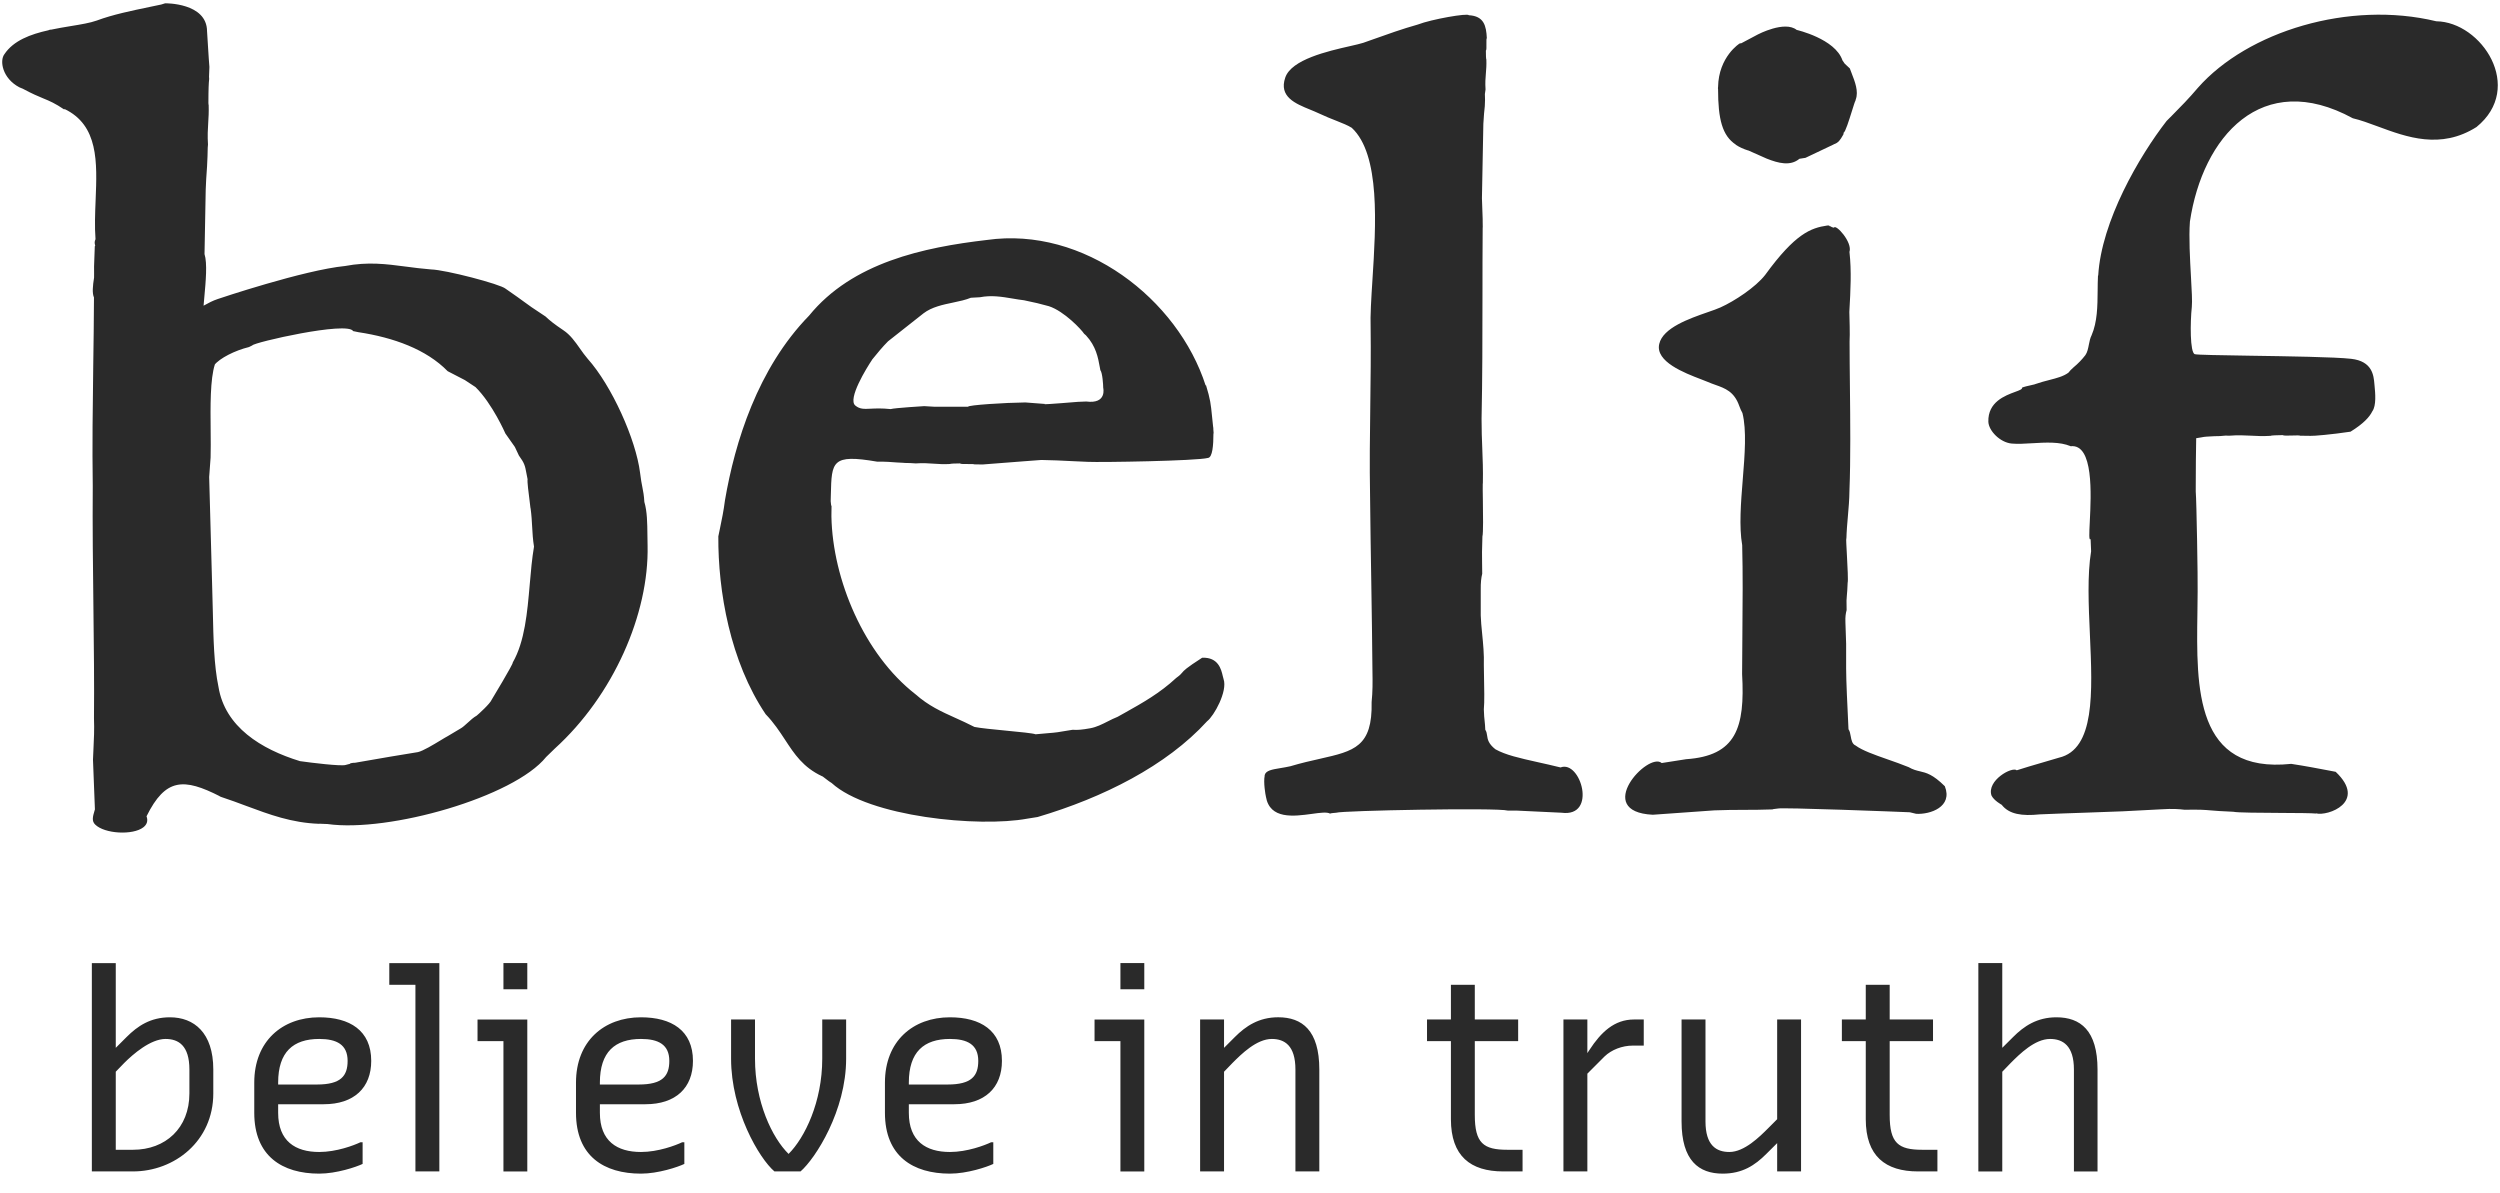
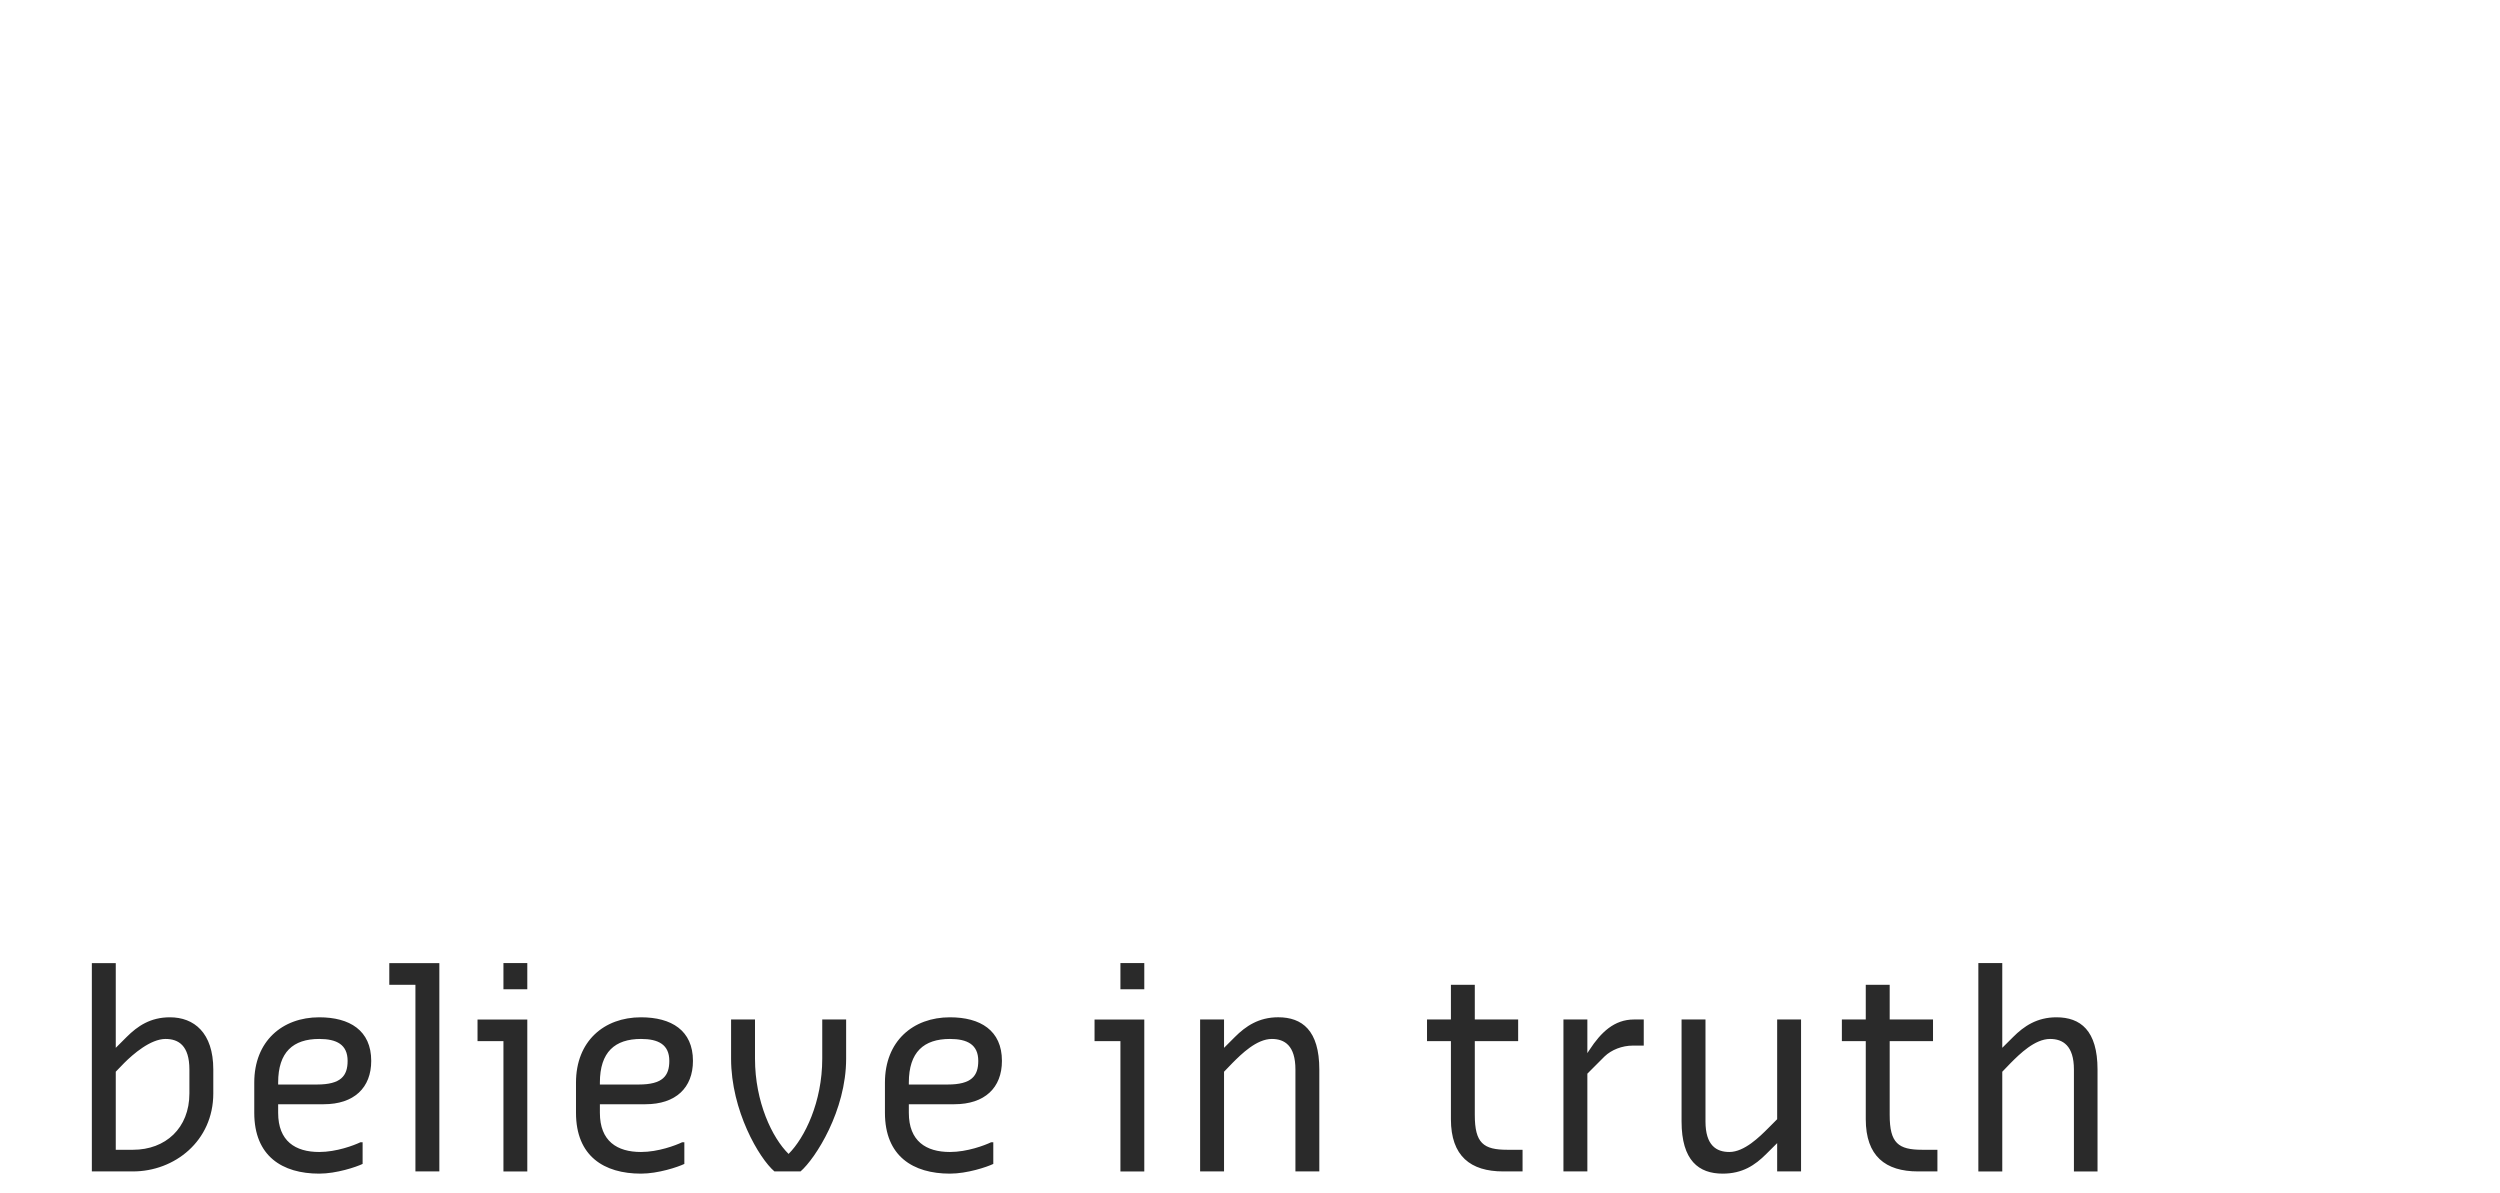
<svg xmlns="http://www.w3.org/2000/svg" fill="none" viewBox="0 0 88 42" height="42" width="88">
  <path fill="#2A2A2A" d="M59.191 35.886V39.474C59.191 40.854 59.799 41.312 60.638 41.312C61.333 41.312 61.774 41.019 62.174 40.618L62.556 40.238V41.234H63.397V35.886H62.556V39.396L62.243 39.71C61.94 40.013 61.402 40.55 60.874 40.55C60.414 40.55 60.033 40.316 60.033 39.474V35.886H59.191ZM8.95 38.106V39.172C8.95 40.697 9.937 41.312 11.237 41.312C11.845 41.312 12.538 41.078 12.764 40.97V40.208H12.685C12.461 40.316 11.845 40.55 11.237 40.55C10.397 40.55 9.791 40.169 9.791 39.172V38.869H11.395C12.461 38.869 13.067 38.291 13.067 37.343C13.067 36.267 12.304 35.809 11.237 35.809C9.937 35.809 8.95 36.649 8.95 38.106ZM11.16 38.175H9.791V38.106C9.791 37.031 10.319 36.571 11.237 36.571C11.845 36.571 12.236 36.766 12.236 37.343C12.236 37.871 12 38.175 11.16 38.175ZM4.075 33.902H3.233V41.234H4.682C6.139 41.234 7.508 40.169 7.508 38.488V37.647C7.508 36.346 6.824 35.809 5.982 35.809C5.298 35.809 4.848 36.112 4.457 36.502L4.075 36.884V33.902ZM4.075 40.472V37.724L4.378 37.411C4.682 37.108 5.298 36.571 5.826 36.571C6.285 36.571 6.667 36.806 6.667 37.647V38.488C6.667 39.71 5.826 40.472 4.682 40.472H4.075ZM14.623 34.664H13.703V33.902H15.465V41.234H14.623V34.664ZM16.809 36.649H17.721V41.235H18.561V35.887H16.809V36.649ZM18.561 33.901H17.721V34.821H18.561V33.901ZM20.275 39.172V38.106C20.275 36.649 21.262 35.809 22.563 35.809C23.63 35.809 24.392 36.267 24.392 37.343C24.392 38.291 23.786 38.869 22.721 38.869H21.116V39.172C21.116 40.169 21.722 40.55 22.563 40.55C23.17 40.55 23.786 40.316 24.011 40.208H24.089V40.97C23.865 41.078 23.17 41.312 22.563 41.312C21.262 41.312 20.275 40.697 20.275 39.172ZM21.116 38.175H22.486C23.326 38.175 23.56 37.871 23.56 37.343C23.56 36.766 23.17 36.571 22.563 36.571C21.645 36.571 21.116 37.031 21.116 38.106V38.175ZM25.734 35.886V37.266C25.734 39.093 26.722 40.775 27.26 41.234H28.179C28.707 40.775 29.784 39.093 29.784 37.266V35.886H28.943V37.266C28.943 38.791 28.327 40.051 27.758 40.618C27.181 40.051 26.576 38.791 26.576 37.266V35.886H25.734ZM31.15 39.172V38.106C31.15 36.649 32.137 35.809 33.438 35.809C34.505 35.809 35.268 36.267 35.268 37.343C35.268 38.291 34.661 38.869 33.594 38.869H31.991V39.172C31.991 40.169 32.598 40.55 33.438 40.55C34.045 40.55 34.661 40.316 34.886 40.208H34.964V40.97C34.74 41.078 34.045 41.312 33.438 41.312C32.137 41.312 31.15 40.697 31.15 39.172ZM31.991 38.175H33.36C34.201 38.175 34.435 37.871 34.435 37.343C34.435 36.766 34.045 36.571 33.438 36.571C32.519 36.571 31.991 37.031 31.991 38.106V38.175ZM38.528 36.649H39.439V41.235H40.279V35.887H38.528V36.649ZM40.279 33.901H39.439V34.821H40.279V33.901ZM42.244 35.886H43.086V36.884L43.468 36.502C43.849 36.121 44.309 35.808 44.993 35.808C45.834 35.808 46.44 36.268 46.44 37.646V41.234H45.599V37.646C45.599 36.805 45.218 36.571 44.768 36.571C44.23 36.571 43.691 37.109 43.388 37.412L43.086 37.725V41.234H42.244V35.886ZM51.072 39.396C51.072 40.697 51.765 41.234 52.911 41.234H53.594V40.472H53.057C52.216 40.472 51.913 40.238 51.913 39.25V36.648H53.439V35.886H51.913V34.664H51.072V35.886H50.231V36.648H51.072V39.396ZM55.033 35.886H55.875V37.069L55.952 36.953C56.354 36.337 56.822 35.886 57.517 35.886H57.86V36.805H57.478C57.096 36.805 56.724 36.953 56.48 37.187L55.875 37.793V41.234H55.033V35.886ZM67.514 41.234C66.369 41.234 65.675 40.697 65.675 39.396V36.648H64.834V35.886H65.675V34.664H66.517V35.886H68.042V36.648H66.517V39.25C66.517 40.238 66.82 40.472 67.661 40.472H68.197V41.234H67.514ZM72.162 36.571C72.612 36.571 73.002 36.806 73.002 37.647V41.235H73.833V37.647C73.833 36.267 73.228 35.809 72.386 35.809C71.702 35.809 71.242 36.122 70.862 36.503L70.48 36.883V33.901H69.638V41.235H70.48V37.725L70.781 37.413C71.086 37.108 71.624 36.571 72.162 36.571Z" clip-rule="evenodd" fill-rule="evenodd" />
-   <path fill="#2A2A2A" d="M22.612 17.152C22.642 17.305 22.668 17.436 22.681 17.668C22.781 18.002 22.785 18.417 22.789 18.824V18.824V18.825V18.825V18.825V18.825C22.79 18.951 22.791 19.077 22.795 19.2C22.849 21.608 21.59 24.479 19.53 26.349L19.224 26.646C18.09 28.056 13.683 29.311 11.528 29.006C11.485 29.006 11.424 29.003 11.368 29C11.292 28.996 11.225 28.993 11.23 28.998C10.268 28.964 9.484 28.672 8.659 28.365C8.381 28.261 8.097 28.155 7.8 28.058C7.792 28.056 7.785 28.053 7.779 28.05L7.769 28.047L7.776 28.049L7.769 28.046C7.764 28.044 7.758 28.041 7.752 28.039C7.742 28.035 7.733 28.03 7.726 28.026C7.722 28.023 7.718 28.021 7.714 28.019L7.701 28.014C7.706 28.015 7.71 28.017 7.714 28.019L7.744 28.031C6.468 27.382 5.827 27.382 5.158 28.733C5.22 28.901 5.165 29.03 5.045 29.122C4.676 29.407 3.68 29.353 3.349 29.023C3.221 28.899 3.269 28.735 3.327 28.539L3.341 28.491L3.273 26.741C3.278 26.609 3.284 26.483 3.29 26.357V26.357V26.357V26.357V26.357C3.307 26.019 3.323 25.689 3.308 25.278C3.32 24.088 3.304 22.75 3.288 21.363C3.271 19.962 3.254 18.511 3.265 17.111C3.244 15.707 3.263 14.286 3.282 12.883C3.294 12.07 3.305 11.264 3.308 10.471C3.24 10.321 3.265 10.061 3.311 9.774C3.311 9.73 3.312 9.686 3.312 9.642V9.642C3.313 9.554 3.314 9.464 3.311 9.375L3.337 8.665C3.356 8.663 3.353 8.65 3.346 8.625C3.335 8.585 3.316 8.517 3.362 8.418C3.328 7.975 3.347 7.508 3.366 7.044C3.42 5.708 3.473 4.407 2.262 3.832L2.269 3.86C1.938 3.635 1.753 3.558 1.522 3.463C1.342 3.388 1.133 3.302 0.804 3.124L0.683 3.074C0.08 2.756 -0.02 2.137 0.155 1.908C0.474 1.427 1.077 1.205 1.701 1.066L1.709 1.063L1.709 1.063L1.709 1.063L1.709 1.063C1.747 1.048 1.775 1.037 1.788 1.046C2.027 0.995 2.267 0.956 2.494 0.918C2.849 0.86 3.171 0.807 3.404 0.724C3.965 0.514 4.662 0.37 5.264 0.246L5.264 0.246L5.265 0.245C5.408 0.216 5.546 0.187 5.676 0.159C5.714 0.146 5.764 0.13 5.814 0.116C5.814 0.116 7.284 0.092 7.288 1.1C7.298 1.262 7.308 1.424 7.318 1.576L7.318 1.577L7.318 1.577L7.318 1.577L7.318 1.578C7.342 1.961 7.362 2.277 7.371 2.356L7.358 2.702L7.363 2.777C7.345 2.91 7.338 3.242 7.338 3.306C7.338 3.36 7.337 3.412 7.337 3.461C7.335 3.583 7.334 3.677 7.345 3.698C7.353 3.948 7.341 4.139 7.329 4.328C7.315 4.553 7.301 4.775 7.321 5.091L7.312 5.196C7.31 5.414 7.309 5.428 7.305 5.49C7.302 5.54 7.297 5.62 7.288 5.862C7.286 5.894 7.282 5.94 7.279 5.994C7.266 6.172 7.248 6.447 7.241 6.678L7.199 8.944C7.302 9.264 7.242 9.917 7.194 10.44L7.194 10.44L7.194 10.44L7.194 10.44L7.194 10.44C7.184 10.555 7.174 10.663 7.166 10.76C7.345 10.66 7.488 10.585 7.664 10.526C7.701 10.512 10.698 9.505 12.148 9.363C12.957 9.21 13.587 9.293 14.284 9.384L14.285 9.384L14.285 9.384L14.285 9.384L14.285 9.384C14.565 9.421 14.855 9.459 15.173 9.484C15.68 9.496 17.617 10.003 17.796 10.162C18.156 10.41 18.315 10.527 18.444 10.621L18.444 10.621C18.616 10.748 18.733 10.834 19.203 11.141C19.346 11.278 19.514 11.412 19.827 11.622C20.074 11.785 20.243 12.026 20.413 12.267C20.5 12.39 20.587 12.514 20.685 12.627C21.531 13.572 22.384 15.466 22.531 16.646C22.558 16.879 22.587 17.023 22.612 17.152ZM17.307 24.63C17.307 24.63 18.082 23.349 18.049 23.32C18.473 22.578 18.561 21.562 18.647 20.569V20.569C18.686 20.112 18.726 19.66 18.797 19.241C18.756 18.986 18.744 18.768 18.732 18.547C18.721 18.343 18.71 18.137 18.677 17.893L18.673 17.889C18.67 17.851 18.658 17.753 18.642 17.631C18.606 17.351 18.554 16.948 18.571 16.869C18.552 16.78 18.538 16.707 18.527 16.644C18.482 16.401 18.465 16.308 18.266 16.036L18.124 15.734L17.789 15.258C17.789 15.258 17.333 14.211 16.738 13.626L16.363 13.379L15.758 13.066C15.006 12.296 13.854 11.881 12.616 11.693L12.431 11.655C12.231 11.297 8.915 12.057 8.882 12.158L8.764 12.216C8.268 12.337 7.731 12.61 7.543 12.851L7.564 12.827C7.396 13.338 7.406 14.31 7.415 15.166C7.418 15.51 7.421 15.835 7.413 16.104L7.363 16.793C7.396 17.915 7.434 19.336 7.468 20.638C7.479 20.933 7.486 21.238 7.492 21.544V21.544C7.512 22.475 7.532 23.424 7.691 24.181C7.92 25.587 9.192 26.373 10.559 26.792C10.967 26.851 12.004 26.976 12.164 26.927C12.178 26.921 12.205 26.915 12.239 26.907L12.239 26.907C12.263 26.901 12.29 26.895 12.319 26.887C12.302 26.88 12.352 26.859 12.44 26.851C12.465 26.851 12.508 26.851 12.544 26.842C12.549 26.842 12.553 26.842 12.562 26.838C13.194 26.724 14.369 26.528 14.712 26.474C14.887 26.435 15.252 26.215 15.513 26.057L15.513 26.057L15.513 26.057C15.615 25.995 15.702 25.942 15.755 25.915L16.215 25.641C16.285 25.603 16.368 25.527 16.457 25.446L16.457 25.446C16.559 25.352 16.67 25.251 16.78 25.19C16.83 25.152 17.258 24.764 17.307 24.63ZM41.611 23.678C41.673 23.603 41.738 23.524 42.316 23.152C42.889 23.128 42.989 23.569 43.042 23.799C43.052 23.842 43.06 23.878 43.069 23.902C43.219 24.331 42.73 25.206 42.491 25.387C41.056 26.96 38.829 28.077 36.524 28.759L36.159 28.817C34.468 29.132 30.584 28.759 29.274 27.562C29.233 27.543 29.145 27.474 29.069 27.416C28.998 27.361 28.938 27.314 28.938 27.324C28.271 27.012 27.964 26.545 27.634 26.04C27.44 25.745 27.238 25.437 26.951 25.14C25.699 23.282 25.273 20.801 25.285 18.88C25.305 18.781 25.325 18.685 25.345 18.59C25.409 18.283 25.471 17.986 25.519 17.609C25.868 15.571 26.667 12.969 28.479 11.111C30.002 9.238 32.518 8.706 34.736 8.447C38.146 7.961 41.459 10.518 42.441 13.577L42.449 13.551C42.605 14.06 42.621 14.227 42.663 14.649C42.673 14.751 42.685 14.867 42.7 15.006C42.71 15.049 42.71 15.086 42.71 15.119C42.722 15.246 42.722 15.27 42.713 15.258C42.713 15.663 42.681 16.104 42.521 16.119C42.132 16.225 38.737 16.279 38.294 16.257C38.163 16.253 37.982 16.244 37.78 16.234L37.78 16.234L37.78 16.234L37.78 16.234L37.78 16.234C37.413 16.215 36.977 16.194 36.653 16.191C36.518 16.201 36.287 16.219 36.027 16.238C35.44 16.283 34.704 16.338 34.585 16.35L34.292 16.345L34.288 16.35C34.3 16.332 34.194 16.333 34.076 16.334C33.946 16.335 33.803 16.337 33.798 16.312C33.631 16.312 33.458 16.32 33.434 16.333C33.207 16.346 33.034 16.333 32.859 16.321C32.673 16.308 32.485 16.295 32.232 16.312L32.037 16.3L32.033 16.3H32.033H32.033H32.033C31.881 16.298 31.867 16.298 31.854 16.296L31.849 16.296C31.833 16.294 31.8 16.289 31.572 16.279C31.447 16.267 31.128 16.245 30.873 16.25C29.279 15.977 29.273 16.243 29.246 17.409C29.244 17.483 29.242 17.561 29.24 17.642C29.248 17.693 29.253 17.743 29.258 17.806C29.261 17.797 29.266 17.793 29.27 17.797C29.266 17.906 29.266 18.019 29.266 18.132V18.191C29.311 20.396 30.412 23.027 32.224 24.437C32.686 24.845 33.131 25.045 33.635 25.273L33.636 25.273C33.845 25.368 34.065 25.467 34.3 25.588C34.499 25.63 34.968 25.675 35.418 25.719C35.901 25.766 36.364 25.81 36.452 25.847C36.661 25.827 36.796 25.816 36.9 25.807C37.163 25.786 37.223 25.781 37.757 25.688C37.917 25.701 38.084 25.688 38.381 25.634C38.598 25.594 38.795 25.494 38.992 25.394C39.107 25.336 39.221 25.278 39.34 25.232C39.426 25.183 39.513 25.134 39.601 25.086C40.206 24.747 40.825 24.401 41.402 23.864C41.539 23.765 41.574 23.722 41.611 23.678ZM31.258 12.015C31.074 12.199 30.868 12.447 30.697 12.66V12.664C30.508 12.947 29.827 14.044 30.107 14.275C30.266 14.405 30.407 14.398 30.648 14.386C30.819 14.378 31.039 14.367 31.351 14.4C31.488 14.359 32.53 14.296 32.53 14.296C32.622 14.3 32.891 14.317 32.891 14.317H34.075C34.071 14.258 35.372 14.174 36.092 14.166L36.795 14.22L36.757 14.23C36.825 14.237 37.942 14.145 37.942 14.145L38.235 14.133C38.977 14.23 38.833 13.65 38.833 13.65C38.833 13.551 38.808 13.124 38.732 13.028C38.725 12.993 38.719 12.957 38.712 12.92C38.653 12.593 38.58 12.185 38.227 11.806L38.16 11.747C38.075 11.61 37.46 10.952 36.92 10.778L36.515 10.672L36.048 10.57C35.91 10.554 35.774 10.531 35.639 10.508C35.268 10.446 34.901 10.384 34.493 10.463L34.175 10.481C33.991 10.557 33.774 10.603 33.549 10.65C33.185 10.726 32.801 10.806 32.509 11.028L31.258 12.015ZM54.931 27.014C54.642 26.943 54.376 26.883 54.132 26.829C53.488 26.685 52.995 26.575 52.636 26.373C52.387 26.175 52.365 26.022 52.346 25.89C52.335 25.818 52.326 25.752 52.282 25.688C52.278 25.564 52.269 25.48 52.26 25.391L52.26 25.391C52.248 25.283 52.236 25.168 52.231 24.968C52.257 24.727 52.245 24.182 52.237 23.796V23.796V23.796V23.796C52.233 23.62 52.23 23.477 52.231 23.412C52.244 23.04 52.206 22.652 52.171 22.298L52.171 22.297C52.148 22.067 52.127 21.851 52.122 21.663V20.775C52.119 20.492 52.139 20.336 52.174 20.198C52.172 19.998 52.17 19.865 52.169 19.761V19.761C52.165 19.497 52.164 19.415 52.181 18.885C52.214 18.766 52.204 18.113 52.197 17.611C52.193 17.341 52.189 17.114 52.193 17.04L52.197 16.999C52.206 16.539 52.191 16.163 52.176 15.783C52.163 15.459 52.15 15.131 52.151 14.744C52.181 13.334 52.182 11.851 52.183 10.419C52.183 9.606 52.184 8.809 52.19 8.053C52.19 8.046 52.19 8.04 52.19 8.034L52.191 8.019V8.019C52.192 8.007 52.193 7.995 52.193 7.982C52.193 7.967 52.193 7.946 52.192 7.921C52.191 7.885 52.19 7.841 52.19 7.794V7.706C52.187 7.628 52.184 7.543 52.181 7.457C52.176 7.285 52.17 7.109 52.164 6.978L52.214 4.36C52.227 4.125 52.249 3.846 52.265 3.736C52.275 3.5 52.274 3.496 52.272 3.474C52.271 3.459 52.268 3.435 52.268 3.309L52.291 3.149C52.275 2.915 52.289 2.749 52.303 2.582C52.315 2.437 52.327 2.291 52.32 2.1C52.306 2.07 52.303 1.924 52.303 1.777C52.326 1.773 52.324 1.655 52.322 1.544V1.544C52.321 1.436 52.319 1.334 52.34 1.347L52.336 1.338C52.315 0.915 52.24 0.564 51.703 0.536C51.67 0.455 50.402 0.673 49.9 0.866C49.37 1.014 48.805 1.216 48.369 1.372L48.369 1.372L48.367 1.372L48.366 1.373C48.224 1.424 48.096 1.469 47.987 1.507C47.886 1.54 47.72 1.578 47.518 1.624L47.518 1.624C46.749 1.799 45.457 2.092 45.241 2.731C45.009 3.407 45.597 3.647 46.12 3.86C46.226 3.904 46.329 3.946 46.422 3.99C46.653 4.099 46.858 4.18 47.036 4.25L47.036 4.25L47.037 4.25L47.037 4.25L47.037 4.25C47.258 4.338 47.44 4.41 47.581 4.498C48.594 5.435 48.433 7.936 48.31 9.851L48.31 9.852C48.268 10.511 48.23 11.102 48.246 11.535C48.258 12.42 48.246 13.343 48.234 14.277V14.277V14.277V14.277C48.22 15.325 48.206 16.387 48.226 17.42C48.236 18.426 48.252 19.472 48.269 20.486C48.286 21.594 48.303 22.665 48.31 23.604C48.318 24.036 48.318 24.35 48.281 24.713C48.314 26.29 47.665 26.437 46.467 26.708C46.154 26.778 45.805 26.857 45.42 26.972C45.297 27 45.179 27.019 45.072 27.037C44.774 27.086 44.558 27.122 44.517 27.283V27.294L44.513 27.304H44.517C44.467 27.537 44.546 27.99 44.56 28.04V28.043C44.697 28.851 45.544 28.735 46.177 28.649C46.468 28.609 46.714 28.575 46.823 28.641C46.815 28.625 46.97 28.613 47.037 28.608C47.216 28.533 52.704 28.424 53.077 28.533H53.387L54.969 28.608C56.237 28.776 55.638 26.739 54.931 27.014ZM66.435 26.727C66.681 26.813 66.938 26.903 67.181 27.002C67.338 27.093 67.461 27.122 67.585 27.151C67.809 27.204 68.035 27.257 68.458 27.675C68.746 28.403 67.942 28.675 67.449 28.646L67.226 28.592C66.939 28.579 62.664 28.412 62.569 28.462C62.557 28.464 62.542 28.465 62.527 28.467L62.527 28.467C62.467 28.474 62.393 28.482 62.397 28.491C62.038 28.505 61.718 28.506 61.397 28.507C61.06 28.508 60.724 28.509 60.342 28.525L58.177 28.679C56.048 28.574 58.019 26.445 58.492 26.859L59.351 26.724C61.108 26.604 61.429 25.625 61.322 23.727C61.323 23.254 61.327 22.775 61.332 22.295V22.295V22.295C61.341 21.241 61.351 20.185 61.325 19.19C61.212 18.537 61.279 17.701 61.345 16.879C61.416 16.004 61.485 15.144 61.334 14.539C61.292 14.466 61.254 14.38 61.221 14.287C61.043 13.783 60.727 13.67 60.381 13.547C60.294 13.516 60.205 13.484 60.116 13.445C60.053 13.418 59.97 13.387 59.875 13.35C59.297 13.129 58.26 12.732 58.405 12.107C58.535 11.537 59.468 11.213 60.109 10.99L60.109 10.99L60.109 10.99C60.291 10.927 60.449 10.872 60.559 10.822C61.053 10.601 61.8 10.108 62.134 9.677C63.196 8.217 63.745 8.024 64.315 7.939C64.315 7.939 64.398 7.923 64.401 7.962C64.425 7.959 64.435 7.966 64.449 7.976C64.467 7.988 64.491 8.004 64.553 8.015C64.615 7.87 65.214 8.526 65.101 8.868C65.177 9.538 65.138 10.234 65.101 10.897V10.897V10.897L65.097 10.985C65.101 11.117 65.104 11.277 65.108 11.44L65.109 11.48V11.488C65.113 11.698 65.113 11.898 65.105 12.024C65.105 12.506 65.111 13.042 65.117 13.601V13.601V13.601C65.13 14.825 65.144 16.154 65.101 17.257C65.097 17.593 65.072 17.873 65.047 18.157C65.023 18.421 65 18.688 64.992 19.006L64.987 18.919C64.981 18.985 64.995 19.257 65.012 19.559C65.034 19.97 65.059 20.437 65.037 20.516C65.029 20.752 65.018 20.864 65.01 20.952V20.952C64.998 21.078 64.991 21.155 65.001 21.475C64.971 21.588 64.95 21.701 64.959 21.914L64.984 22.664V23.534C64.984 23.957 65.03 24.902 65.054 25.389L65.054 25.389V25.389L65.054 25.392C65.061 25.528 65.065 25.628 65.067 25.67C65.112 25.731 65.129 25.821 65.145 25.913L65.145 25.913C65.17 26.051 65.195 26.191 65.319 26.243C65.548 26.415 65.973 26.565 66.435 26.727ZM60.476 3.137C60.476 4.192 60.623 4.778 61.101 5.091V5.096L61.104 5.099C61.226 5.179 61.368 5.245 61.535 5.297H61.544L62.185 5.582C62.599 5.747 63.022 5.856 63.34 5.589L63.552 5.556L64.558 5.078L64.537 5.083C64.715 5.031 64.781 4.915 64.862 4.775L64.862 4.774C64.872 4.757 64.882 4.74 64.892 4.722L64.895 4.669C64.951 4.665 65.086 4.234 65.188 3.908C65.247 3.719 65.295 3.565 65.31 3.55L65.323 3.5C65.428 3.218 65.293 2.872 65.177 2.576C65.155 2.518 65.133 2.463 65.114 2.409L64.934 2.241L64.855 2.126C64.6 1.364 63.243 1.053 63.243 1.053C62.821 0.715 61.876 1.213 61.876 1.213L61.292 1.523L61.243 1.527C61.238 1.523 60.493 1.995 60.476 3.066C60.476 3.066 60.468 3.121 60.472 3.121C60.476 3.121 60.476 3.125 60.476 3.137ZM77.369 3.087C79.118 1.108 82.689 0.008 85.757 0.749C87.347 0.768 88.883 3.083 87.172 4.472C85.909 5.269 84.714 4.827 83.702 4.452C83.389 4.336 83.094 4.227 82.819 4.163C79.612 2.414 77.532 4.816 77.085 7.799C77.044 8.357 77.087 9.113 77.122 9.742C77.149 10.212 77.171 10.611 77.152 10.803C77.094 11.345 77.085 12.413 77.257 12.467C77.331 12.492 78.18 12.505 79.201 12.521C80.545 12.541 82.187 12.566 82.76 12.63C83.51 12.715 83.553 13.216 83.579 13.518C83.581 13.542 83.582 13.564 83.585 13.585C83.609 13.831 83.652 14.278 83.505 14.479C83.405 14.681 83.192 14.915 82.739 15.195C82.074 15.295 81.438 15.349 81.332 15.342L80.965 15.337V15.337C80.966 15.339 80.966 15.34 80.965 15.342V15.337C80.954 15.322 80.826 15.326 80.69 15.33C80.534 15.335 80.368 15.34 80.361 15.316L80.348 15.316C80.148 15.32 79.948 15.324 79.918 15.342C79.647 15.358 79.443 15.347 79.24 15.336C79.012 15.325 78.784 15.312 78.462 15.337L78.344 15.333C78.143 15.352 78.112 15.352 78.062 15.352C78.011 15.352 77.942 15.352 77.666 15.37C77.605 15.373 77.552 15.383 77.483 15.396C77.435 15.405 77.379 15.415 77.306 15.425C77.295 15.944 77.293 16.473 77.291 17.01C77.291 17.106 77.291 17.203 77.29 17.299C77.319 17.618 77.366 20.433 77.357 20.818V20.822C77.356 21.065 77.352 21.314 77.349 21.567C77.309 24.228 77.263 27.244 80.651 26.888C81.155 26.965 81.589 27.048 82.018 27.13C82.084 27.143 82.15 27.155 82.216 27.168C83.338 28.232 81.936 28.742 81.521 28.63V28.637C81.39 28.621 80.863 28.618 80.291 28.615C79.561 28.611 78.757 28.607 78.611 28.574C78.188 28.557 77.981 28.539 77.819 28.526C77.587 28.506 77.448 28.494 76.893 28.503C76.692 28.479 76.474 28.462 76.089 28.487L74.725 28.558C74.314 28.576 73.881 28.59 73.436 28.605C72.9 28.623 72.347 28.642 71.795 28.666C71.178 28.73 70.721 28.666 70.459 28.328C70.459 28.328 70.186 28.181 70.1 28.001C69.928 27.47 70.831 26.973 70.99 27.114C71.251 27.029 71.57 26.936 71.892 26.842C72.088 26.785 72.286 26.728 72.473 26.671C73.745 26.375 73.656 24.381 73.565 22.346C73.518 21.301 73.47 20.246 73.607 19.404L73.589 18.973C73.527 19.045 73.54 18.779 73.56 18.372C73.609 17.399 73.698 15.617 72.887 15.707C72.51 15.544 72.006 15.574 71.535 15.602C71.273 15.618 71.021 15.633 70.807 15.613C70.4 15.572 70.004 15.165 69.99 14.847C69.969 14.148 70.581 13.924 70.934 13.794C71.088 13.738 71.192 13.699 71.174 13.647C71.226 13.618 71.385 13.583 71.505 13.556C71.59 13.537 71.656 13.522 71.651 13.517C71.826 13.456 71.99 13.414 72.141 13.375C72.404 13.307 72.629 13.249 72.807 13.12C72.853 13.057 72.912 12.999 72.983 12.936C73.15 12.798 73.29 12.651 73.405 12.501C73.475 12.402 73.502 12.267 73.528 12.131C73.551 12.016 73.573 11.9 73.624 11.802C73.827 11.33 73.832 10.781 73.837 10.242C73.838 10.06 73.84 9.879 73.849 9.702H73.857C73.967 7.79 75.302 5.497 76.264 4.258C76.334 4.188 76.401 4.119 76.469 4.052C76.762 3.756 77.039 3.476 77.369 3.087Z" clip-rule="evenodd" fill-rule="evenodd" />
</svg>